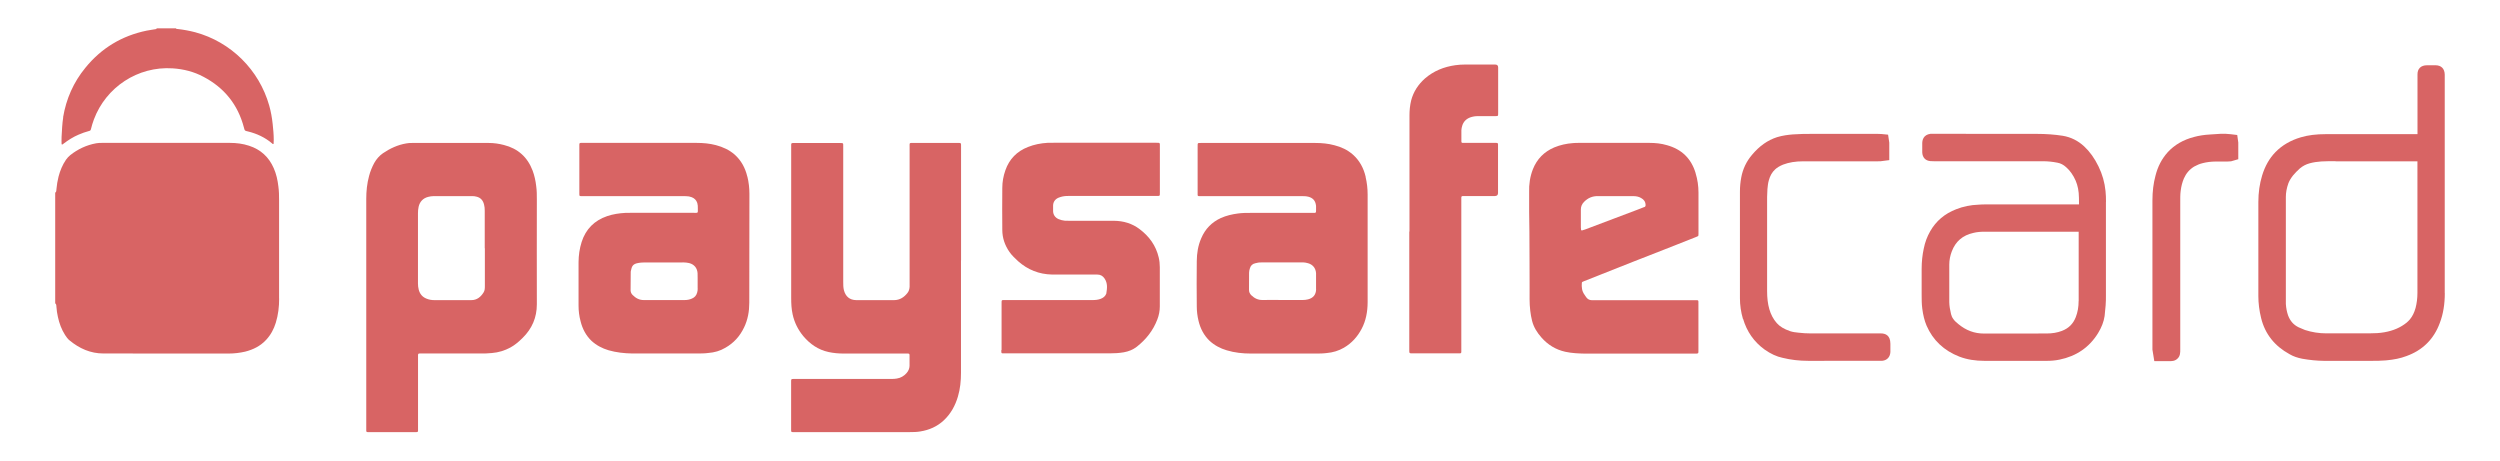
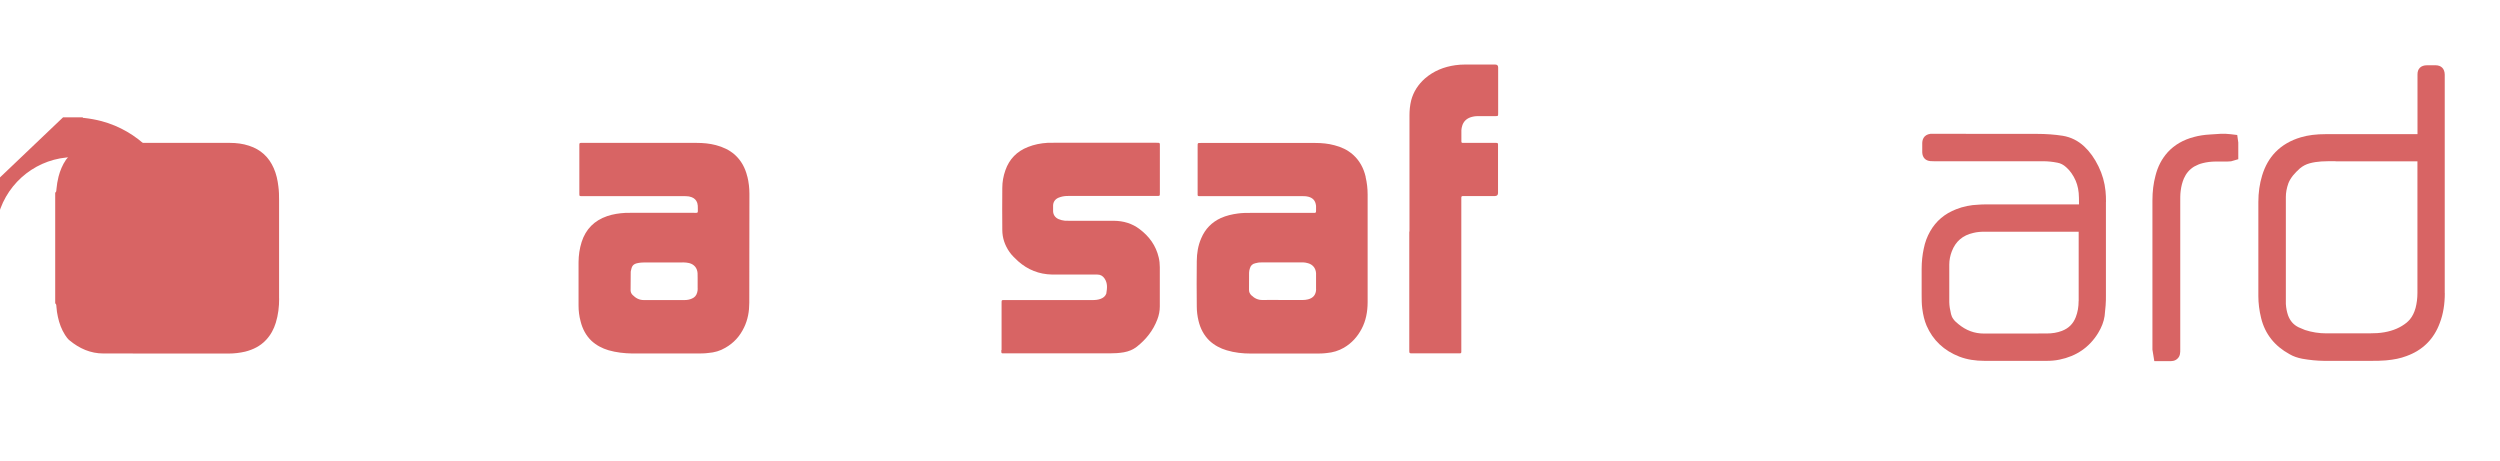
<svg xmlns="http://www.w3.org/2000/svg" viewBox="0 0 380 70" id="Layer_1">
  <defs>
    <style>.cls-1{fill:#d86464;}</style>
  </defs>
-   <path d="M9.59,17.83c.47-2.81,1.59-5.34,3.39-7.53,2.42-2.98,5.53-4.86,9.3-5.64.49-.1,1.01-.16,1.51-.25,0-.03,0-.06,0-.1h1.03c.65,0,1.29,0,1.94,0,.05.13.16.1.25.1.9.1,1.77.26,2.65.49,5.43,1.46,9.73,5.72,11.26,11.14.26.92.43,1.87.53,2.84.08.79.16,1.56.16,2.34,0,.22-.01.44-.02.64-.13.09-.17-.01-.23-.06-1.08-.92-2.34-1.5-3.71-1.83-.46-.1-.45-.1-.57-.57-.91-3.48-2.97-6.05-6.14-7.72-1.45-.78-3.02-1.18-4.69-1.29-5.31-.35-10.14,2.87-11.97,7.75-.18.48-.34,1-.46,1.5-.04.16-.1.23-.25.26-.56.15-1.1.34-1.63.57-.82.35-1.56.82-2.27,1.36-.06.04-.11.09-.16.12-.07.04-.15,0-.15-.07,0-.37-.02-.72,0-1.07.06-1,.09-2,.25-2.99Z" class="cls-1" />
+   <path d="M9.59,17.83h1.03c.65,0,1.29,0,1.94,0,.05.13.16.1.25.1.9.1,1.77.26,2.65.49,5.43,1.46,9.73,5.72,11.26,11.14.26.92.43,1.87.53,2.84.08.79.16,1.56.16,2.34,0,.22-.01.44-.02.64-.13.09-.17-.01-.23-.06-1.08-.92-2.34-1.5-3.71-1.83-.46-.1-.45-.1-.57-.57-.91-3.48-2.97-6.05-6.14-7.72-1.45-.78-3.02-1.18-4.69-1.29-5.31-.35-10.14,2.87-11.97,7.75-.18.48-.34,1-.46,1.5-.04.16-.1.23-.25.26-.56.15-1.1.34-1.63.57-.82.35-1.56.82-2.27,1.36-.06.04-.11.09-.16.12-.07.04-.15,0-.15-.07,0-.37-.02-.72,0-1.07.06-1,.09-2,.25-2.99Z" class="cls-1" />
  <path d="M42.43,45.38c0,1.26-.14,2.48-.51,3.68-.3.97-.76,1.84-1.46,2.59-.88.95-1.97,1.49-3.2,1.8-.82.19-1.68.29-2.53.29-6.34,0-12.67,0-19-.01-1.98,0-3.67-.76-5.17-2-.28-.22-.47-.52-.67-.81-.54-.85-.88-1.77-1.09-2.75-.11-.49-.19-1-.22-1.5-.01-.2,0-.43-.19-.57,0-5.6,0-11.21,0-16.81.21-.13.16-.34.19-.55.06-.64.16-1.27.32-1.9.24-.91.59-1.77,1.13-2.56.18-.26.4-.49.65-.7,1.16-.92,2.47-1.53,3.94-1.8.3-.06.61-.06.91-.06,6.47,0,12.94,0,19.42,0,.99,0,1.97.12,2.9.43,1.77.57,3.02,1.72,3.76,3.42.39.88.59,1.81.7,2.75.1.72.11,1.41.11,2.13,0,4.98,0,9.95,0,14.92Z" class="cls-1" />
-   <path d="M146.07,39.6c0,5.69,0,11.38,0,17.07,0,1.23-.12,2.44-.47,3.62-.41,1.38-1.08,2.6-2.13,3.59-1.01.95-2.22,1.48-3.58,1.7-.52.09-1.05.1-1.57.1-5.82,0-11.63,0-17.43,0h-.42c-.18-.01-.22-.06-.22-.26,0-.1,0-.19,0-.29,0-2.33,0-4.63,0-6.95,0-.61-.04-.58.57-.58,4.88,0,9.78,0,14.68,0,.27,0,.54-.01.81-.06.59-.09,1.09-.38,1.48-.82.28-.32.45-.69.46-1.1.01-.54,0-1.09,0-1.62,0-.2-.05-.25-.23-.26h-.46c-3.11,0-6.22,0-9.33,0-.77,0-1.53-.07-2.28-.23-1.58-.34-2.83-1.21-3.85-2.42-.8-.97-1.35-2.07-1.62-3.3-.18-.82-.22-1.64-.22-2.48,0-2.94,0-5.88,0-8.82,0-4.71,0-9.42,0-14.12,0-.69-.07-.63.62-.63,2.24,0,4.45,0,6.68,0,.67,0,.61-.04.61.6,0,6.83,0,13.65,0,20.49,0,.43,0,.85.1,1.26.25.98.88,1.52,1.89,1.53h5.76c.85-.01,1.49-.43,2-1.07.22-.26.32-.6.34-.95v-.46c0-6.92,0-13.83,0-20.74,0-.76-.09-.67.69-.67,2.16,0,4.31,0,6.47,0,.73,0,.66-.07.66.66,0,5.72,0,11.47,0,17.21Z" class="cls-1" />
-   <path d="M81.6,30.3c0-.67,0-1.34-.1-2.03-.09-.79-.26-1.58-.54-2.33-.78-2.06-2.23-3.36-4.36-3.9-.76-.2-1.53-.31-2.31-.31-3.9,0-7.78,0-11.68,0-.29,0-.58.01-.87.07-1.29.22-2.45.76-3.53,1.49-.56.39-.99.89-1.32,1.47-.34.63-.61,1.29-.79,1.98-.31,1.14-.43,2.31-.43,3.48,0,5.67,0,11.34,0,17.03,0,5.91,0,11.81,0,17.73v.51c.01.13.06.18.22.19h.37c2.24,0,4.48,0,6.73,0h.3c.2-.01.24-.04.25-.22,0-.17,0-.31,0-.46,0-3.53,0-7.02,0-10.55,0-.16,0-.31,0-.46,0-.2.05-.25.23-.26h.46c2.93,0,5.85,0,8.76,0,.59,0,1.19,0,1.78-.07,1-.08,1.94-.37,2.81-.84.7-.38,1.31-.91,1.87-1.47,1.42-1.4,2.15-3.09,2.15-5.1-.02-5.32,0-10.63,0-15.95ZM73.7,37.74c0,1.92,0,3.83,0,5.76,0,.32-.01.66-.19.94-.43.69-1,1.18-1.88,1.18h-5.61c-.42,0-.82-.07-1.2-.23-.63-.25-1.01-.72-1.18-1.38-.08-.31-.11-.63-.11-.95,0-1.43,0-2.87,0-4.28,0-2.1,0-4.22,0-6.32,0-.35.02-.69.1-1.03.18-.78.66-1.29,1.43-1.5.28-.07.56-.12.85-.12,1.95,0,3.91,0,5.86,0,.19,0,.4.01.61.07.67.14,1.05.58,1.2,1.23.08.29.1.6.1.91,0,1.9,0,3.82,0,5.72Z" class="cls-1" />
  <path d="M113.59,26.84c-.31-1.3-.91-2.44-1.93-3.35-.82-.71-1.79-1.15-2.84-1.43-.95-.25-1.93-.34-2.92-.34-2.74,0-5.48,0-8.21,0-3,0-6.01,0-9.02,0-.67,0-.61-.07-.61.64,0,2.28,0,4.54,0,6.83,0,.1,0,.2,0,.31,0,.28.03.31.28.31.14.01.28,0,.42,0,5.01,0,10.02,0,15.03,0,.17,0,.34,0,.51.01.29,0,.57.05.85.16.41.16.7.45.84.89.07.25.09.52.08.76,0,.82.1.72-.69.72-3.19,0-6.38,0-9.58,0-.25,0-.52,0-.76.01-.94.05-1.86.19-2.75.49-1.95.67-3.25,1.97-3.88,3.93-.32,1.01-.46,2.03-.47,3.07-.01,2.21,0,4.42,0,6.62,0,.8.1,1.59.31,2.37.28,1.14.81,2.15,1.65,2.96.75.69,1.63,1.15,2.6,1.44,1.18.34,2.4.47,3.62.49h9.78c.6,0,1.19,0,1.78-.08.91-.07,1.77-.31,2.56-.78,1.29-.73,2.22-1.76,2.86-3.1.57-1.18.79-2.44.79-3.74.01-5.52,0-11.05.02-16.56,0-.9-.1-1.77-.31-2.63ZM106.05,43.86c0,.2-.02.41-.08.6-.12.46-.39.75-.79.92-.37.17-.76.23-1.14.23h-3.72c-.82,0-1.63-.01-2.44,0-.7.01-1.24-.29-1.71-.76-.2-.19-.32-.44-.32-.73,0-.91.01-1.83.02-2.75,0-.04,0-.1.01-.15.16-.79.31-1.12,1.22-1.26.22-.04.46-.06.7-.06,1.02,0,2.04,0,3.05,0s2.04,0,3.06-.01c.28,0,.57.04.85.1.76.2,1.21.74,1.27,1.53.01.25,0,.51.01.76v1.58Z" class="cls-1" />
  <path d="M214.24,35.21c0-5.88,0-11.75,0-17.63,0-.79.07-1.56.26-2.33.35-1.32,1.07-2.41,2.09-3.32,1.33-1.15,2.9-1.78,4.63-2.02.48-.07.98-.1,1.47-.1,1.52-.01,3.05-.01,4.57,0q.46,0,.46.44c0,2.31,0,4.62,0,6.93,0,.47,0,.47-.46.47-.86,0-1.72,0-2.61,0-.41,0-.79.06-1.19.2-.61.23-1.03.66-1.21,1.29-.06.2-.11.43-.12.64-.01.57-.01,1.12,0,1.68,0,.22.04.26.28.26h1.63c1.06,0,2.1,0,3.16,0h.25c.19.01.25.06.25.23,0,.09,0,.17,0,.26,0,2.37,0,4.75,0,7.13q0,.46-.49.46c-1.5,0-3.02,0-4.52,0-.62,0-.57-.04-.57.58,0,5.67,0,11.35,0,17.03,0,1.87,0,3.77,0,5.66,0,.13,0,.26,0,.41-.01.19-.05.22-.25.23h-.31c-2.26,0-4.52,0-6.78,0-.6,0-.57.01-.57-.58,0-5.98,0-11.97,0-17.95Z" class="cls-1" />
  <path d="M152.24,53.21c0-2.36,0-4.72,0-7.09,0-.55-.02-.51.53-.51,4.44,0,8.87,0,13.3,0,.43,0,.85-.04,1.24-.19.39-.15.69-.38.84-.78,0-.01,0-.03.01-.04.13-.79.22-1.55-.27-2.27-.28-.41-.64-.61-1.15-.6-2.06.01-4.12,0-6.17,0h-.66c-1.97-.04-3.68-.72-5.15-2.02-.47-.44-.95-.88-1.32-1.41-.7-1.01-1.09-2.13-1.09-3.35-.02-2.12-.02-4.24,0-6.38,0-.91.16-1.81.47-2.69.6-1.71,1.75-2.88,3.44-3.54.95-.38,1.95-.57,2.96-.63.33-.01.65-.01.98-.01,2.42,0,4.85,0,7.29,0h8.2c.66,0,.61-.04.61.6v6.93c0,.6.03.55-.55.55-4.39,0-8.77,0-13.15,0-.38,0-.76.01-1.12.09-.21.04-.43.12-.63.2-.49.23-.76.63-.78,1.15-.01.29,0,.58,0,.88.02.55.31.97.82,1.2.31.13.64.22.98.25.27.01.54.01.81.01,2.22,0,4.42,0,6.63,0,1.44.01,2.79.4,3.94,1.29,1.44,1.09,2.45,2.48,2.87,4.27.12.49.17,1,.17,1.5,0,1.99,0,3.97,0,5.97,0,.67-.13,1.33-.37,1.95-.64,1.69-1.71,3.04-3.11,4.15-.58.46-1.26.73-2,.86-.7.12-1.41.16-2.13.16-5.32,0-10.63,0-15.96,0-.55.01-.52.03-.52-.51Z" class="cls-1" />
-   <path d="M257.74,26.33c-.67-2.24-2.12-3.65-4.39-4.27-.85-.25-1.73-.34-2.62-.34-3.57,0-7.13,0-10.7,0-.31,0-.61,0-.92.03-1,.07-1.95.28-2.87.66-1.52.65-2.61,1.74-3.23,3.29-.45,1.14-.62,2.33-.58,3.54-.01,1.99,0,3.97.04,5.97.04,2.84,0,5.67.03,8.51.01,1.17-.05,2.34.1,3.51.07.52.14,1.04.28,1.55.25.97.76,1.77,1.41,2.51.98,1.12,2.19,1.86,3.64,2.18,1,.22,2.01.26,3.04.28,2.67,0,5.37,0,8.05,0,2.86,0,5.71,0,8.56,0,.63,0,.58,0,.58-.58,0-2.31,0-4.62,0-6.93,0-.69.07-.61-.63-.61h-15.1c-.16,0-.31,0-.46,0-.37,0-.66-.16-.87-.46-.1-.12-.16-.25-.25-.37-.41-.54-.46-1.17-.41-1.8,0-.08.04-.13.1-.16.07-.04.14-.07.23-.1,2.47-.98,4.95-1.96,7.42-2.94,3.2-1.24,6.38-2.5,9.57-3.76.1-.04.19-.07.28-.12.07-.02.12-.08.12-.16.01-.09.01-.17.01-.25,0-2.07,0-4.15,0-6.23,0-1-.14-1.99-.44-2.96ZM249.93,31.47c-.4.15-.79.31-1.18.46-2.6.98-5.18,1.95-7.76,2.93-.17.07-.35.12-.53.17-.08.01-.14-.04-.14-.12-.01-.12-.03-.23-.03-.35v-1.33c0-.46.01-.92,0-1.38,0-.47.17-.85.5-1.18.58-.58,1.26-.88,2.1-.86,1.78.01,3.58,0,5.35,0,.43,0,.85.07,1.21.29.43.23.67.57.68,1.07,0,.15-.05.25-.19.31Z" class="cls-1" />
  <path d="M207.58,26.87c-.31-1.32-.92-2.47-1.95-3.38-.81-.71-1.76-1.15-2.79-1.41-.96-.26-1.93-.35-2.93-.35-2.73,0-5.47,0-8.2,0-3.05,0-6.08,0-9.13,0-.56,0-.54-.03-.54.55v6.99c0,.12,0,.23,0,.37,0,.1.07.17.19.17h.46c5.06,0,10.12,0,15.18,0,.35,0,.69.01,1.03.1.63.18,1.05.55,1.14,1.38.01.22,0,.44,0,.67,0,.4-.01.4-.4.4h-.36c-3.06,0-6.11,0-9.17,0-.65,0-1.29,0-1.94.09-.9.12-1.77.32-2.6.69-1.39.64-2.38,1.66-2.98,3.07-.49,1.12-.67,2.28-.68,3.48-.03,2.3-.02,4.59,0,6.89,0,.73.09,1.47.27,2.21.28,1.15.8,2.16,1.65,2.99.75.7,1.65,1.18,2.64,1.47,1.2.36,2.42.49,3.67.49,3.26,0,6.54,0,9.8,0,.58,0,1.15,0,1.74-.08.91-.08,1.8-.34,2.6-.81,1.18-.69,2.05-1.66,2.68-2.85.67-1.26.91-2.63.92-4.03,0-5.46,0-10.95,0-16.41,0-.89-.1-1.78-.31-2.67ZM200.05,43.97c-.02.82-.44,1.33-1.22,1.53-.28.07-.54.1-.82.1h-3.04c-1.03,0-2.04-.03-3.06,0-.7.01-1.23-.26-1.72-.73-.21-.22-.34-.47-.34-.78,0-.88,0-1.77.01-2.65,0-.22.06-.44.12-.64.12-.44.4-.7.84-.79.28-.07.56-.13.85-.12,2.12,0,4.24,0,6.37-.01.26,0,.52.06.79.13.73.21,1.16.76,1.21,1.51,0,.28,0,.54,0,.82v1.62Z" class="cls-1" />
-   <path d="M264.93,48.49c-.31-1.06-.46-2.12-.46-3.16v-16.17c0-.79.07-1.5.2-2.19.24-1.29.79-2.45,1.65-3.45,1.11-1.32,2.34-2.2,3.79-2.67.85-.26,1.7-.36,2.41-.42.95-.07,1.89-.08,2.84-.08h10.04c.17,0,.38,0,.57.02l1.02.1.18,1.21v2.66s-1.32.17-1.32.17c-.09,0-.28.01-.46.01h-7.54s-3.77,0-3.77,0c-1.15,0-2.15.16-3.05.5-.53.22-.91.45-1.2.72-.46.42-.78.97-.97,1.68-.13.43-.16.88-.21,1.33-.06.78-.05,1.54-.05,2.32v4.39s0,8.76,0,8.76c0,1.09.11,1.98.34,2.78.23.8.61,1.52,1.12,2.1.46.52,1.09.91,2.04,1.24.4.13.84.19,1.29.23.61.07,1.21.11,1.81.11h10.7c.66,0,1.44.27,1.44,1.57v1.26c-.04.76-.51,1.26-1.23,1.33h-.06s-11.16.01-11.16.01c-1.43,0-2.72-.16-3.94-.46-.91-.19-1.81-.61-2.72-1.25-1.62-1.17-2.72-2.75-3.28-4.68Z" class="cls-1" />
  <path d="M327.45,54.87l-.28-1.72v-22.67c0-1.38.15-2.61.46-3.76.35-1.41.97-2.59,1.87-3.59,1.03-1.12,2.37-1.89,3.99-2.31.73-.2,1.55-.33,2.47-.38,1.03-.07,2.06-.18,3.11-.04l.99.12.16,1.15v2.53s-1.1.32-1.1.32c-.19.02-.38.03-.53.03h-1.2s-.55,0-.55,0c-.82.01-1.46.1-2.04.25-.45.11-.86.28-1.29.52-.7.43-1.22,1.03-1.56,1.81-.23.55-.4,1.16-.49,1.91-.07.56-.06,1.12-.06,1.69v22.41c0,.46,0,.96-.4,1.35-.39.4-.88.4-1.12.4h-2.41Z" class="cls-1" />
  <path d="M320.11,30.69c0-.55-.01-1.12-.07-1.65-.13-1.31-.49-2.56-1.06-3.73-.61-1.26-1.33-2.26-2.19-3.06-.94-.87-2.03-1.41-3.25-1.61-1.21-.19-2.51-.29-3.97-.29-5.22-.01-10.45-.01-15.66-.01h-.49c-1.06.15-1.23.94-1.24,1.42v1.4c.03.78.49,1.27,1.24,1.33.19.01.39.02.57.02h11.07s5.51,0,5.51,0c.7,0,1.39.07,2.16.22.49.09.91.31,1.32.68.59.52,1.07,1.19,1.45,2.05.32.74.49,1.59.5,2.62.01.33.01.66.01.99h-14.2c-.35,0-.72.01-1.07.04-1.21.04-2.35.28-3.39.69-1.75.67-3.08,1.8-3.96,3.35-.47.82-.79,1.68-.98,2.64-.21.97-.32,2-.32,3.08v3.89c0,.7,0,1.39.09,2.12.13,1.03.34,1.86.66,2.62.96,2.22,2.65,3.8,4.99,4.71,1.15.44,2.41.64,3.85.64h9.38c.67,0,1.34-.05,2-.19,2.54-.52,4.52-1.86,5.86-4.05.53-.87.85-1.71.98-2.57.13-1.1.22-2.17.2-3.19v-9.45s0-4.72,0-4.72ZM315.95,45.76c0,.89-.14,1.69-.43,2.44-.4,1.03-1.09,1.71-2.12,2.1-.69.26-1.43.39-2.31.39-1.77.01-3.53.01-5.29.01h-2.82s-1.41,0-1.41,0c-1.45,0-2.73-.47-3.91-1.45-.36-.29-.6-.52-.77-.78-.16-.21-.26-.46-.33-.72-.16-.66-.26-1.26-.27-1.83-.01-1.89-.01-3.79,0-5.69,0-.7.14-1.38.38-2.01.58-1.53,1.66-2.46,3.29-2.82.52-.13,1.07-.18,1.68-.18,4.8,0,9.56,0,14.32,0v10.53Z" class="cls-1" />
  <path d="M371.6,44.58V11.33c-.02-.9-.54-1.41-1.41-1.41h-1.27c-.95,0-1.47.52-1.46,1.4v9.07s-13.9,0-13.9,0c-1.5,0-2.72.15-3.83.48-1.53.45-2.84,1.2-3.86,2.25-.94.97-1.6,2.15-2.03,3.57-.38,1.24-.57,2.6-.57,4.03v14.27c0,1.11.14,2.21.42,3.35.59,2.43,2.07,4.27,4.33,5.5.58.34,1.21.55,1.93.69,1.08.19,2.19.31,3.29.32h2.37s4.76,0,4.76,0c.76,0,1.51,0,2.28-.07,1.23-.11,2.22-.31,3.11-.65,2.47-.88,4.19-2.58,5.09-5.04.52-1.35.76-2.88.76-4.52h-.02ZM367.45,44.52c0,.82-.1,1.57-.28,2.28-.19.7-.48,1.28-.86,1.74-.16.18-.32.35-.49.49-.92.75-2.03,1.23-3.37,1.47-.71.13-1.49.17-2.34.17h-6.52c-1.09,0-2.18-.17-3.23-.51-.34-.13-.67-.28-.97-.41-.78-.38-1.29-.97-1.61-1.83-.17-.5-.29-1.07-.33-1.72-.01-.22-.01-.43,0-.84v-15.43c0-.64.12-1.31.37-2.03.15-.41.4-.82.72-1.23.32-.37.66-.74,1.04-1.07.46-.38.94-.63,1.5-.78.55-.15,1.15-.24,1.77-.28.71-.04,1.4-.04,2.11-.04.02.02.04.02.07.02h12.42v20Z" class="cls-1" />
</svg>